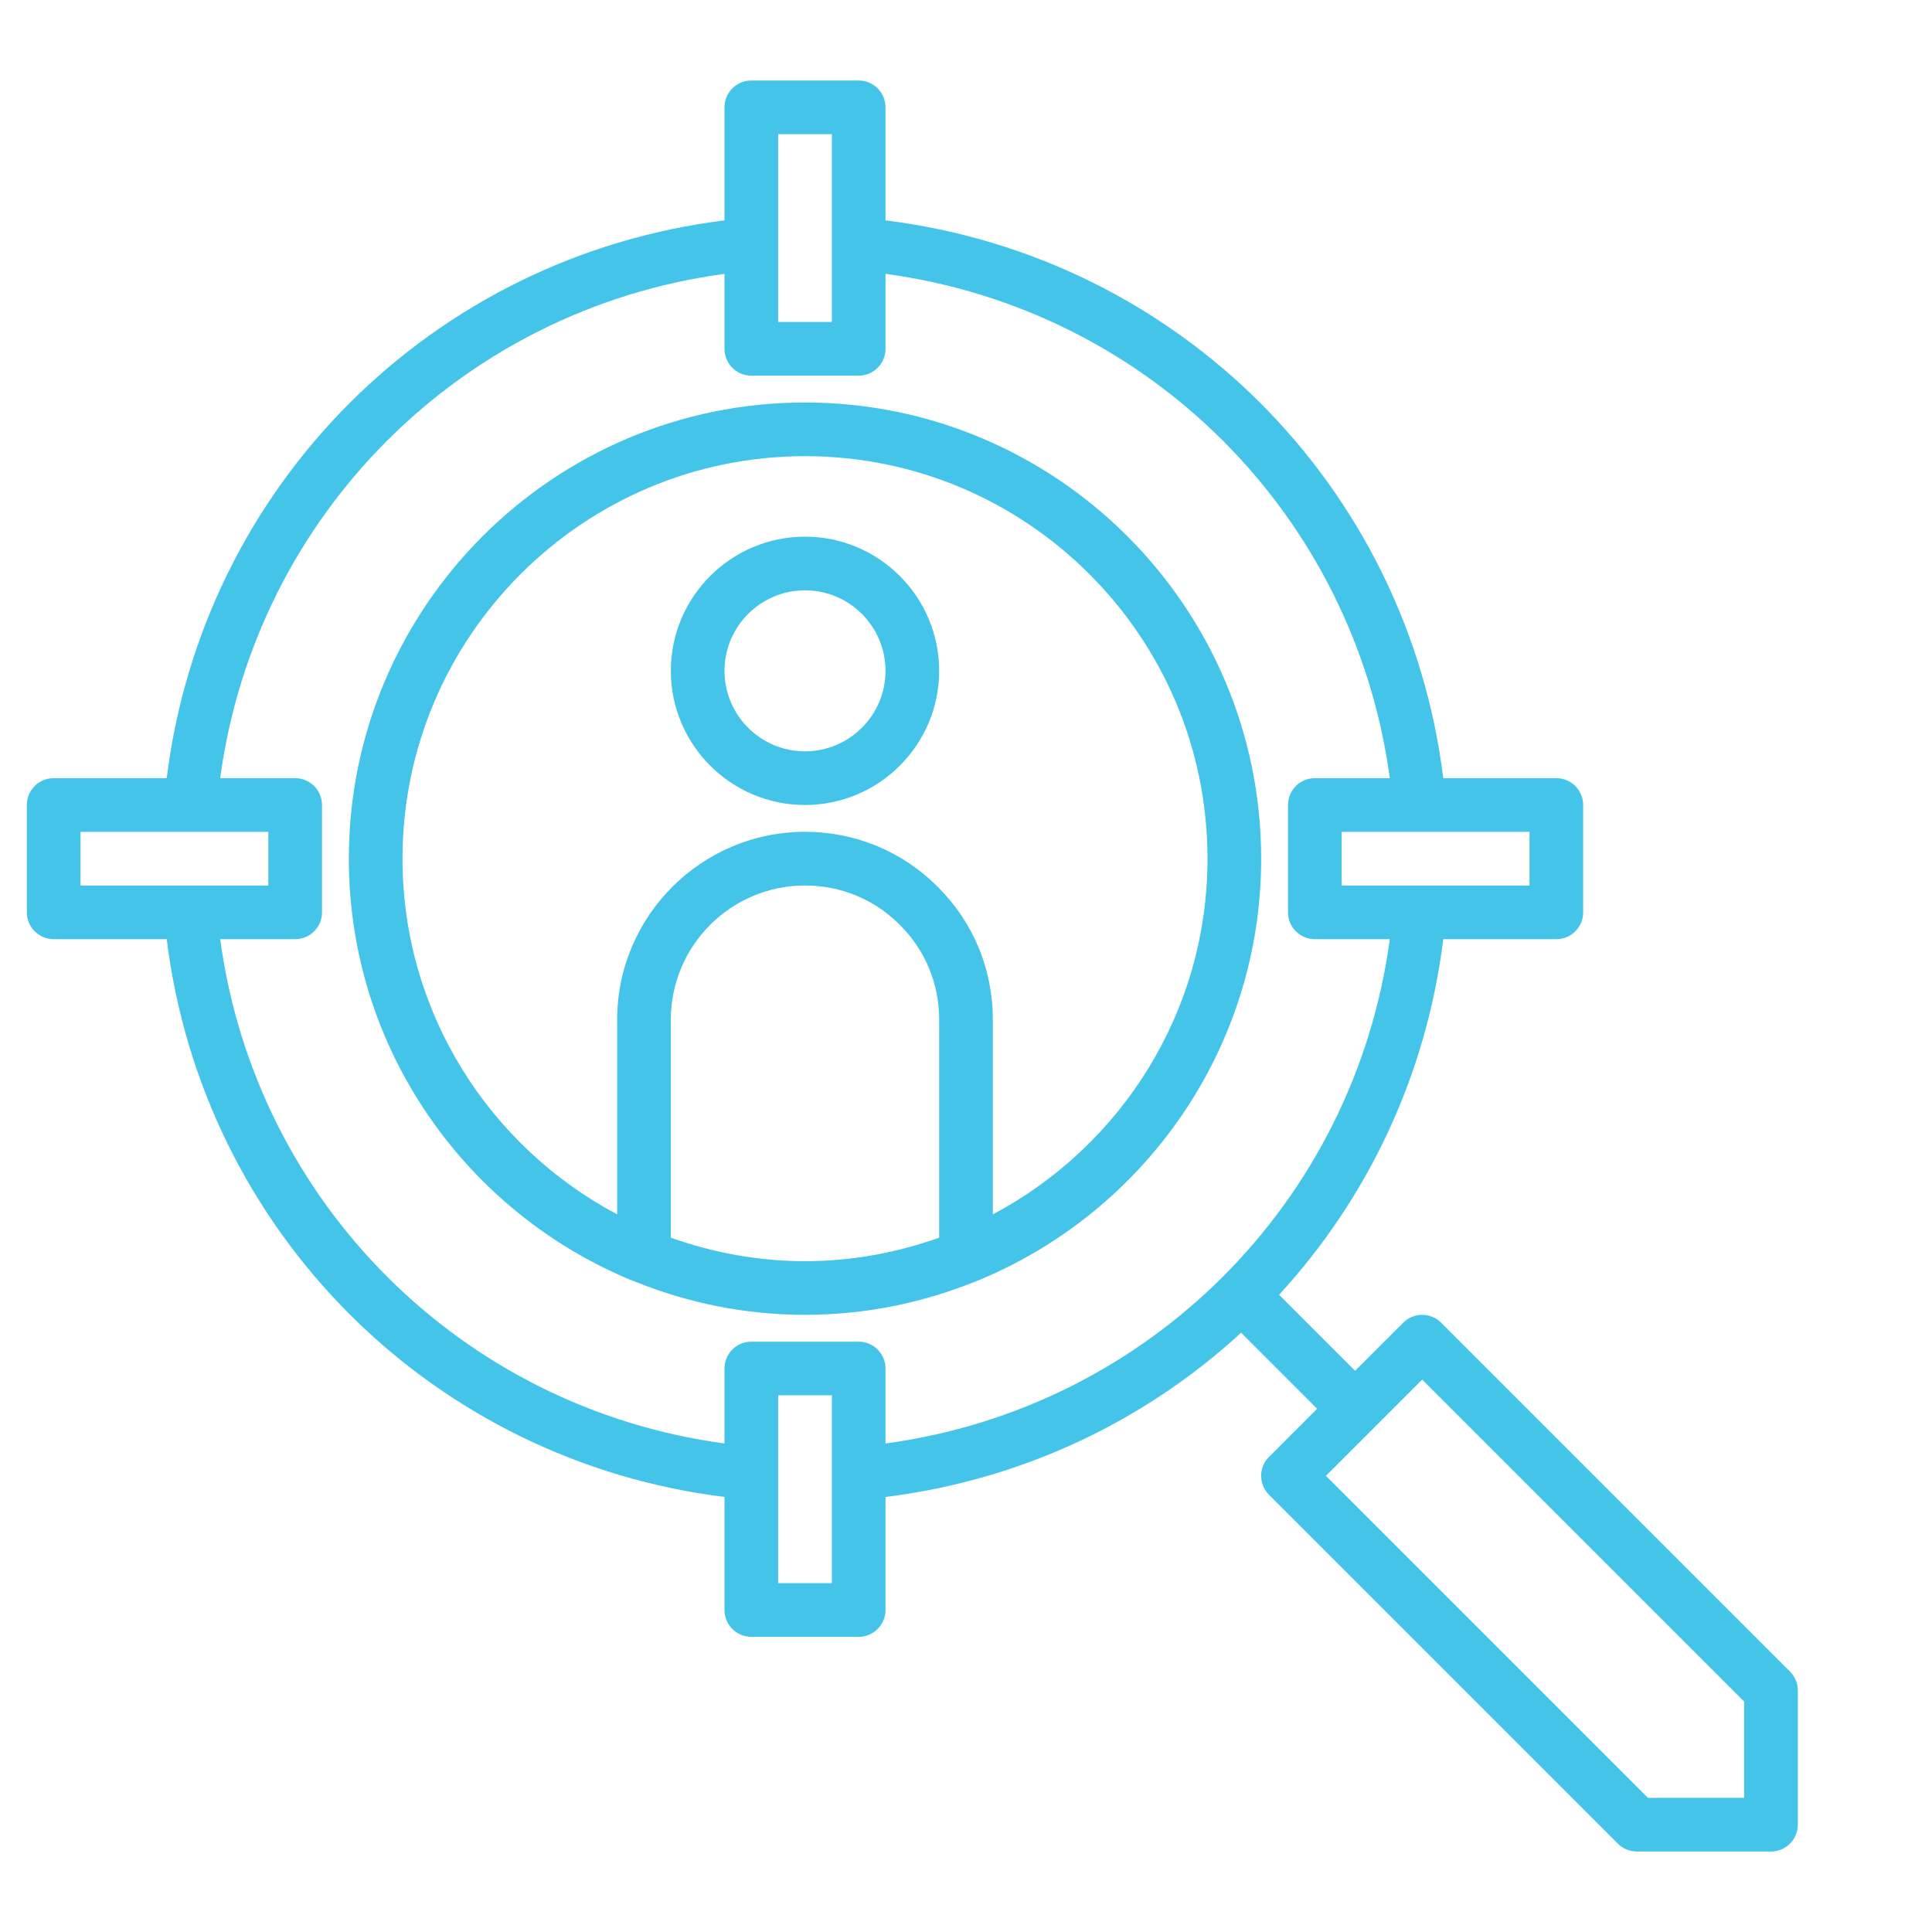
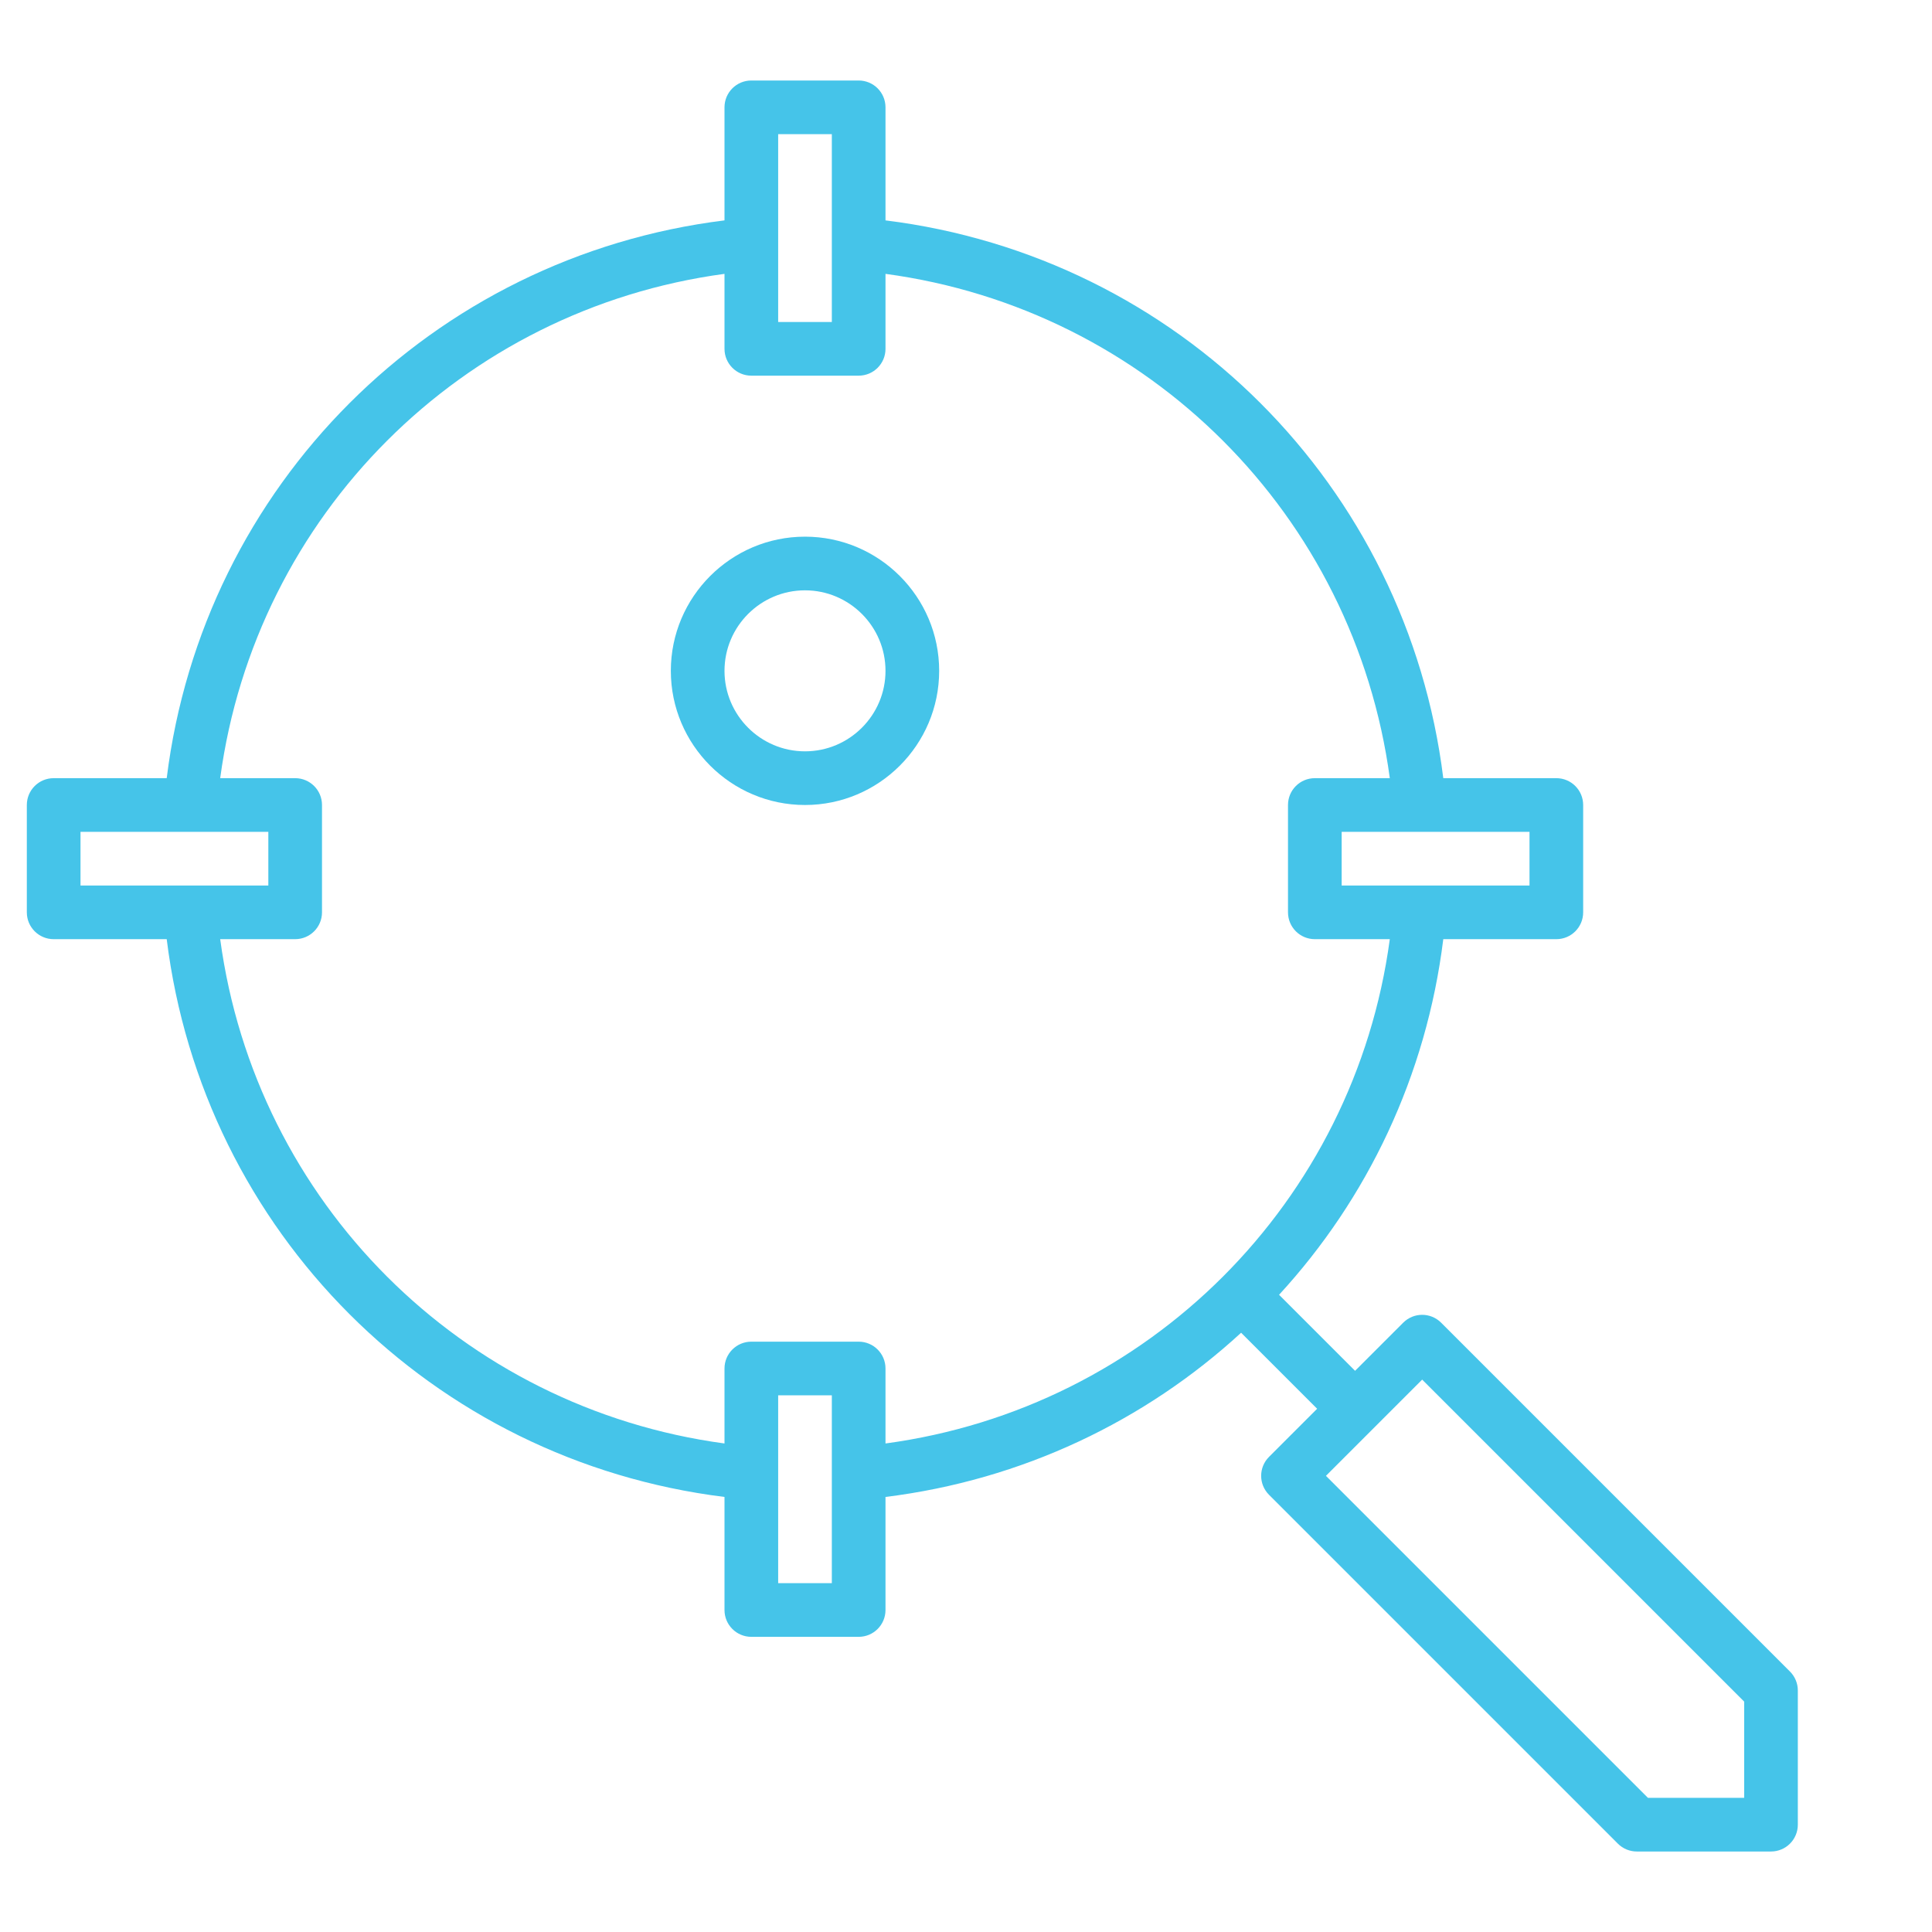
<svg xmlns="http://www.w3.org/2000/svg" height="300" viewBox="0 0 72 72" width="300">
  <g width="100%" height="100%" transform="matrix(1,0,0,1,0,0)">
    <g id="Layer_25">
      <g>
-         <path d="m30 15c-9.374 0-17 7.626-17 17 0 7.104 4.383 13.195 10.584 15.733.025.012.051.019.077.028 1.961.792 4.097 1.239 6.339 1.239s4.378-.447 6.339-1.238c.026-.01.052-.017.077-.028 6.201-2.539 10.584-8.63 10.584-15.734 0-9.374-7.626-17-17-17zm-5 31.125v-8.125c0-2.757 2.243-5 5-5 1.341 0 2.595.52 3.536 1.47.944.935 1.464 2.189 1.464 3.53v8.125c-1.567.556-3.245.875-5 .875s-3.433-.319-5-.875zm12-.868v-7.257c0-1.879-.73-3.637-2.049-4.944-1.314-1.326-3.073-2.056-4.951-2.056-3.86 0-7 3.141-7 7v7.256c-4.752-2.52-8-7.513-8-13.256 0-8.271 6.729-15 15-15s15 6.729 15 15c0 5.744-3.248 10.737-8 13.257z" fill="#45c4e9" fill-opacity="1" data-original-color="#000000ff" stroke="none" stroke-opacity="1" />
        <path d="m30 20c-2.757 0-5 2.243-5 5s2.243 5 5 5 5-2.243 5-5-2.243-5-5-5zm0 8c-1.654 0-3-1.346-3-3s1.346-3 3-3 3 1.346 3 3-1.346 3-3 3z" fill="#45c4e9" fill-opacity="1" data-original-color="#000000ff" stroke="none" stroke-opacity="1" />
        <path d="m66.707 62.293-13-13c-.391-.391-1.023-.391-1.414 0l-1.793 1.793-2.833-2.833c3.287-3.574 5.488-8.152 6.12-13.253h4.213c.553 0 1-.447 1-1v-4c0-.553-.447-1-1-1h-4.213c-1.351-10.902-9.886-19.436-20.787-20.787v-4.213c0-.553-.448-1-1-1h-4c-.552 0-1 .447-1 1v4.213c-10.901 1.351-19.436 9.885-20.787 20.787h-4.213c-.552 0-1 .447-1 1v4c0 .553.448 1 1 1h4.213c1.351 10.902 9.886 19.436 20.787 20.787v4.213c0 .553.448 1 1 1h4c.552 0 1-.447 1-1v-4.213c5.1-.632 9.678-2.833 13.253-6.12l2.833 2.833-1.793 1.793c-.391.391-.391 1.023 0 1.414l13 13c.187.188.441.293.707.293h5c.553 0 1-.447 1-1v-5c0-.266-.105-.52-.293-.707zm-9.707-29.293h-4.09-2.91v-2h2.91 4.09zm-28-28h2v4.09 2.91h-2v-2.91zm-26 26h4.09 2.91v2h-2.91-4.09zm28 28h-2v-4.09-2.91h2v2.91zm2-5.206v-2.794c0-.553-.448-1-1-1h-4c-.552 0-1 .447-1 1v2.794c-9.797-1.321-17.473-8.997-18.794-18.794h2.794c.552 0 1-.447 1-1v-4c0-.553-.448-1-1-1h-2.794c1.321-9.797 8.997-17.473 18.794-18.794v2.794c0 .553.448 1 1 1h4c.552 0 1-.447 1-1v-2.794c9.797 1.321 17.473 8.997 18.794 18.794h-2.794c-.553 0-1 .447-1 1v4c0 .553.447 1 1 1h2.794c-1.321 9.797-8.997 17.473-18.794 18.794zm32 13.206h-3.586l-12-12 3.586-3.586 12 12z" fill="#45c4e9" fill-opacity="1" data-original-color="#000000ff" stroke="none" stroke-opacity="1" />
      </g>
    </g>
  </g>
</svg>